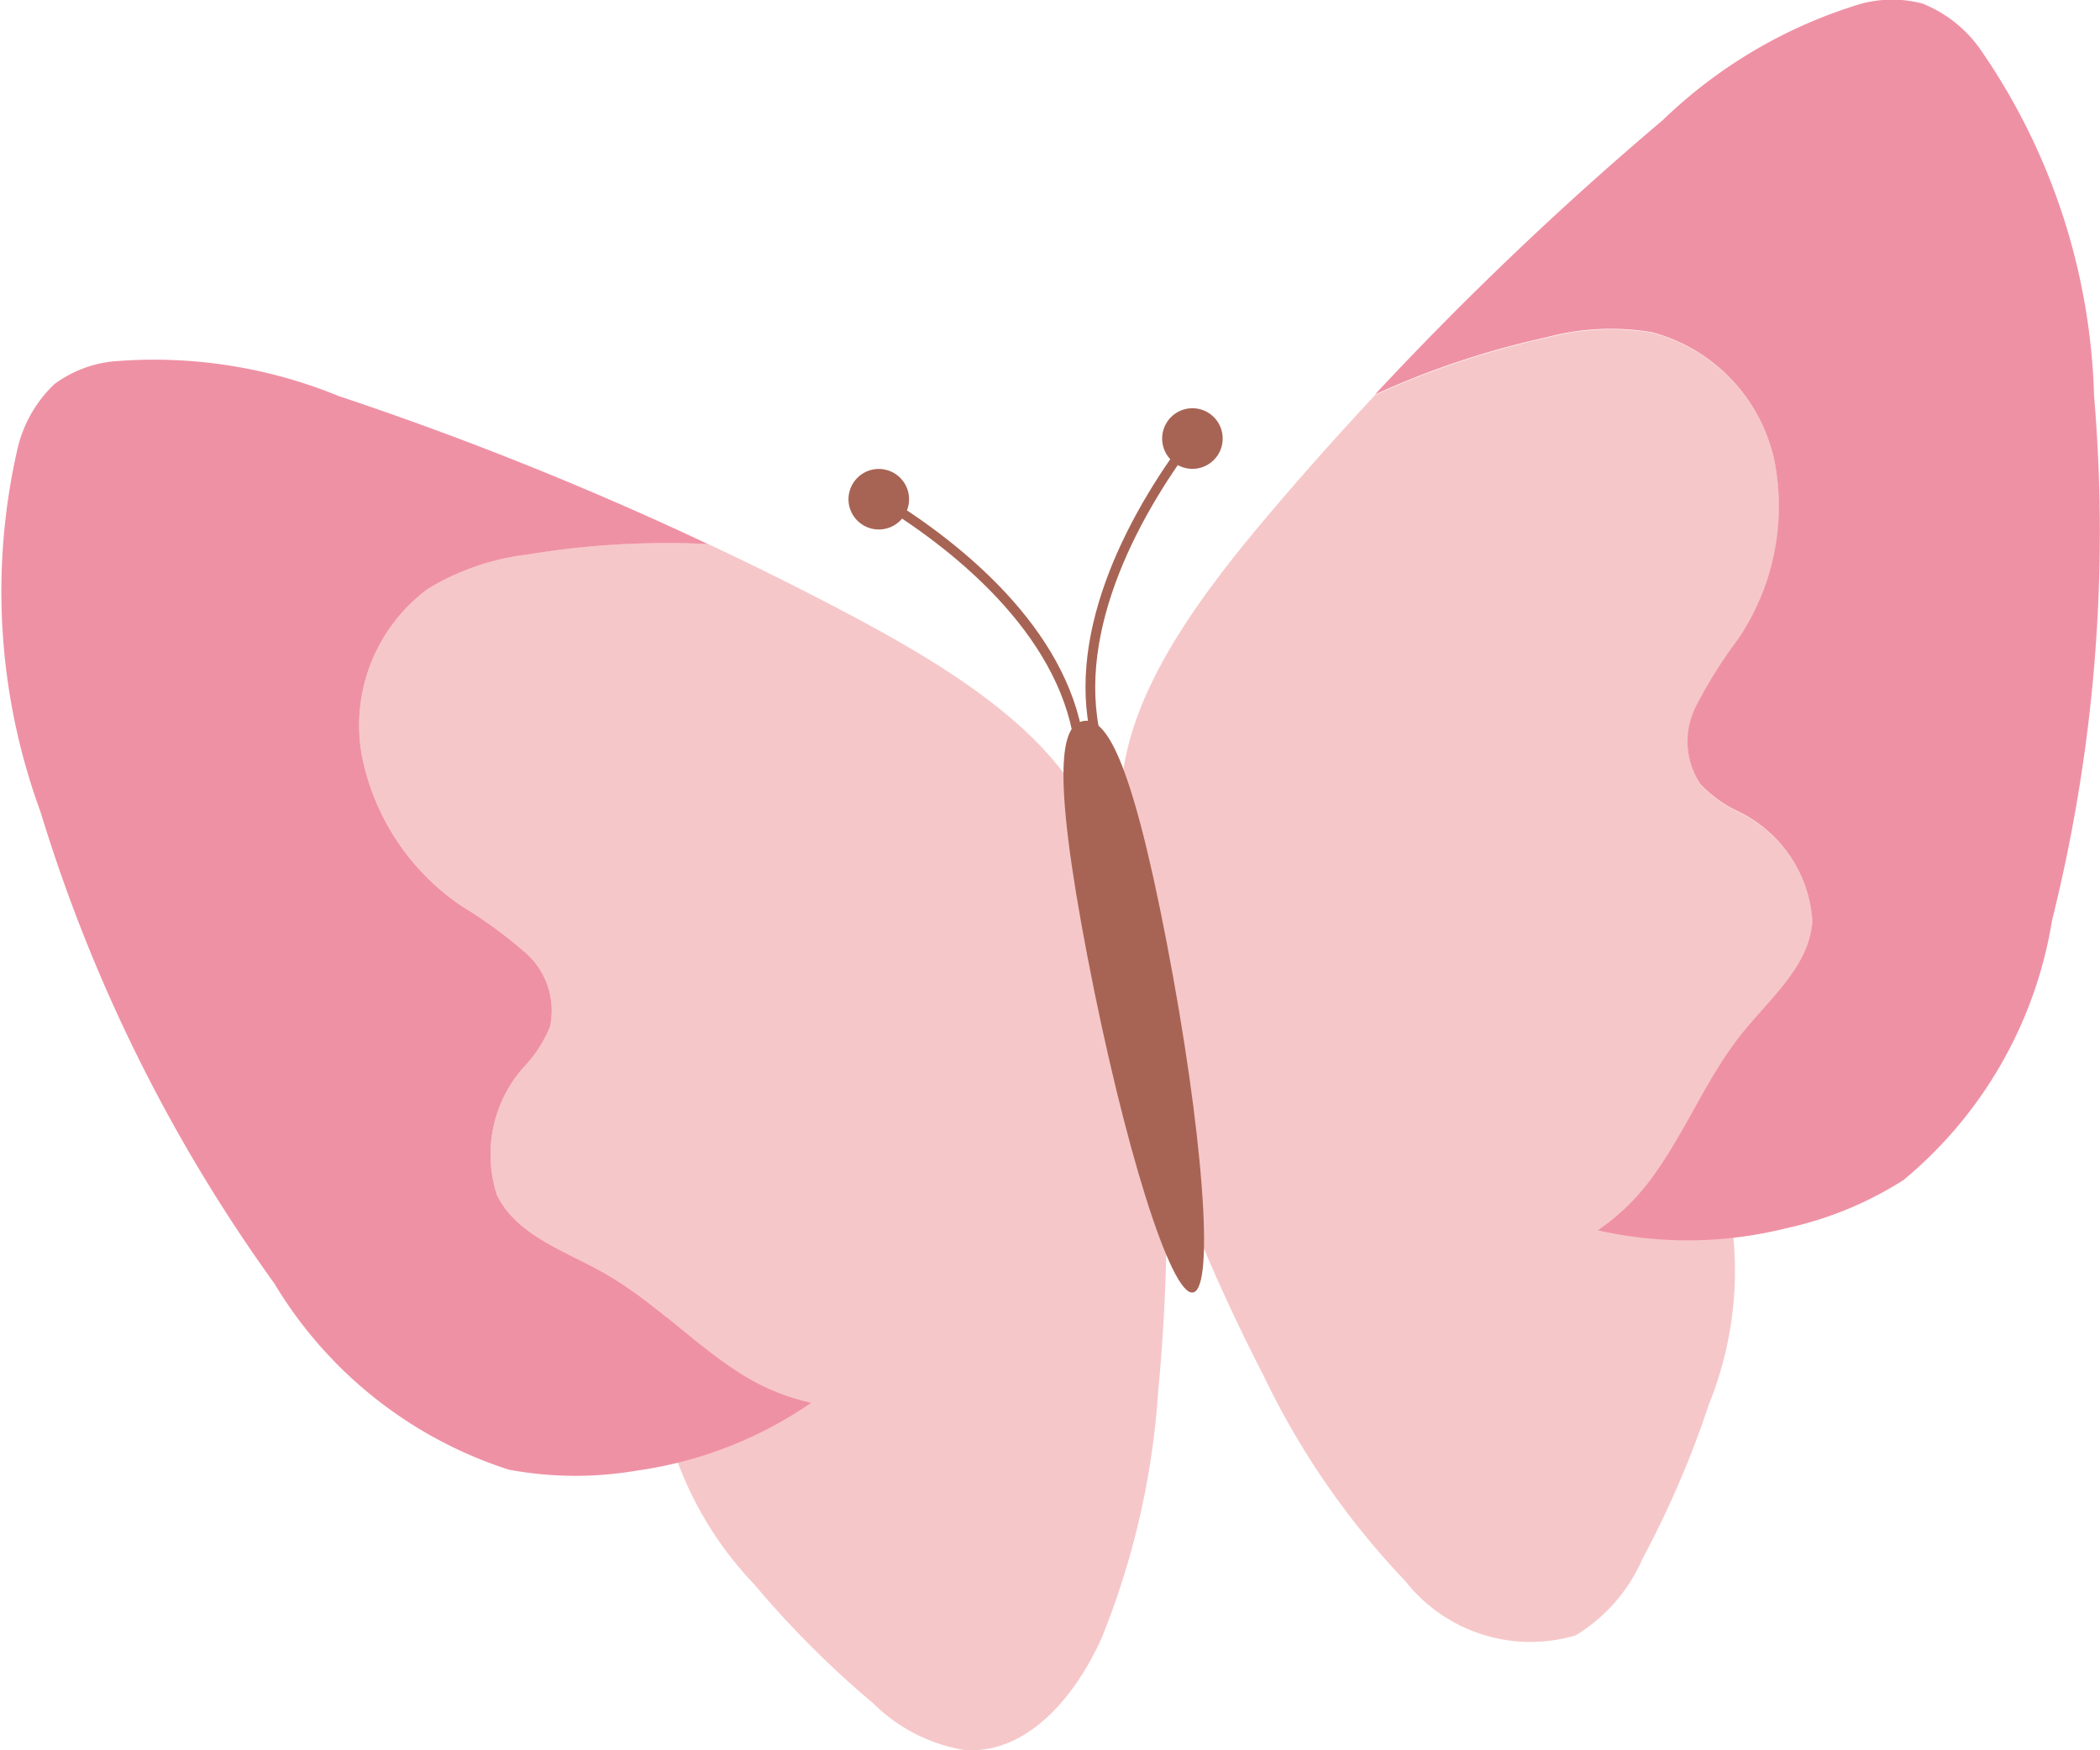
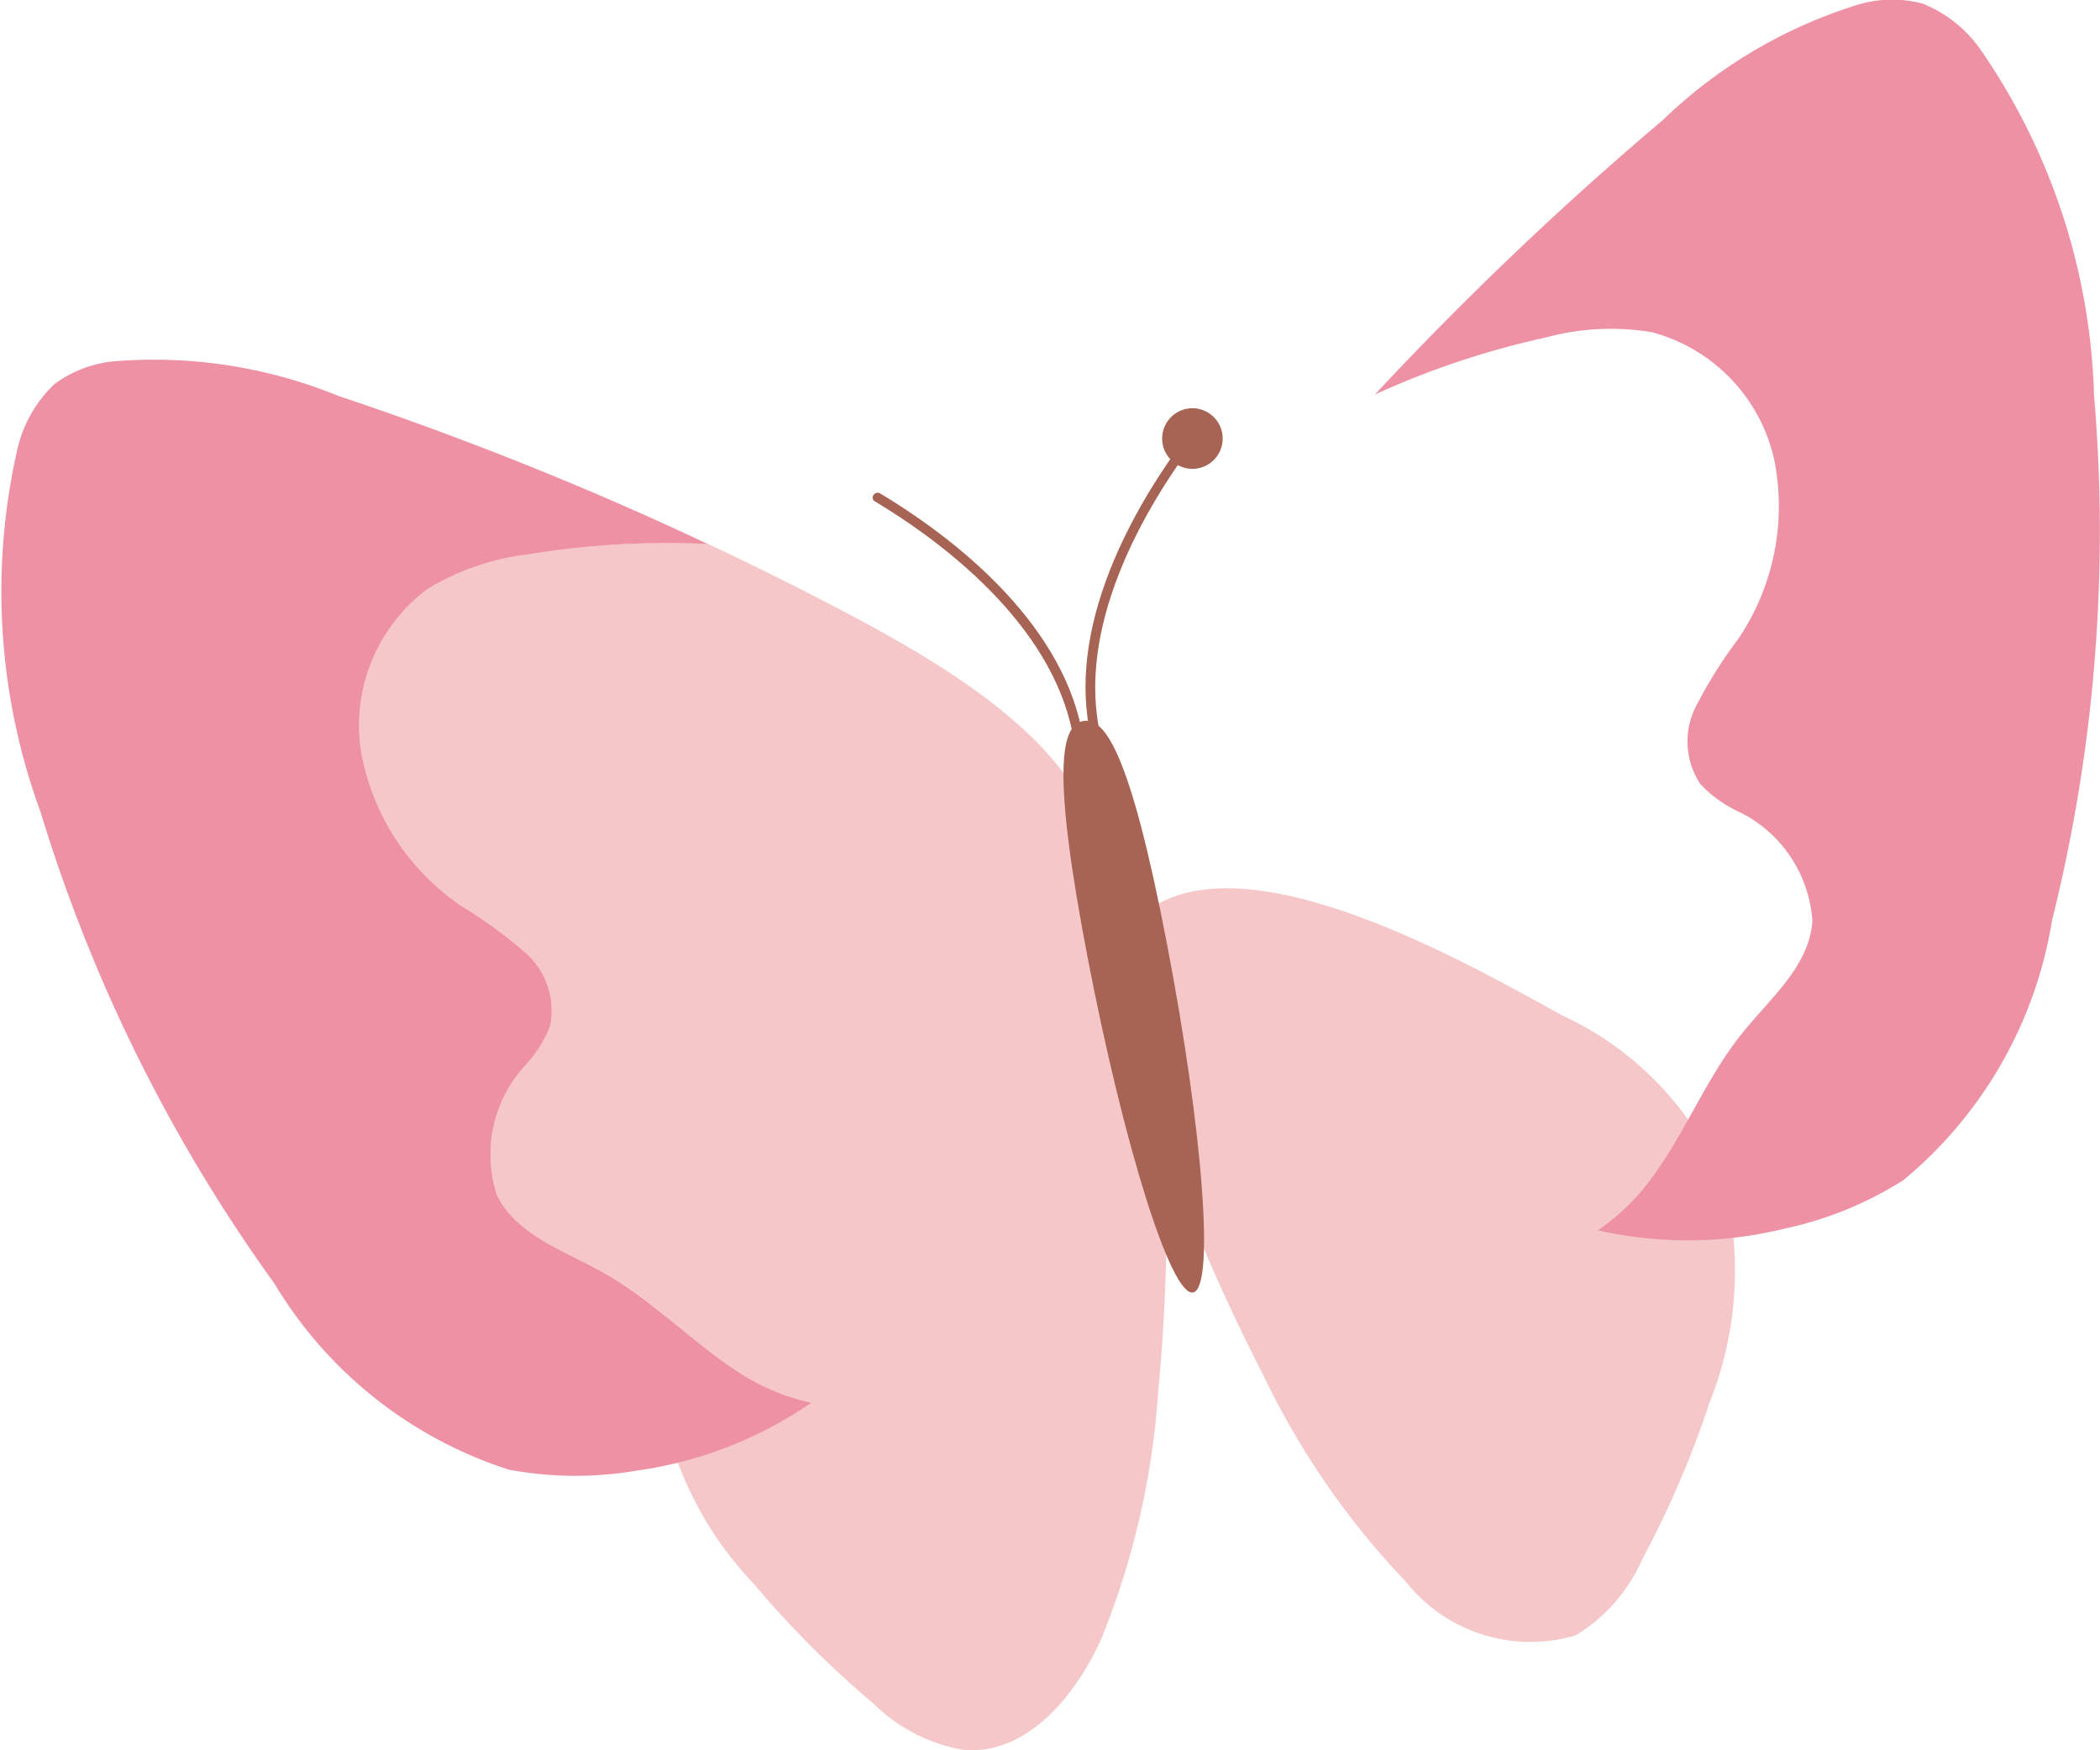
<svg xmlns="http://www.w3.org/2000/svg" id="ちょうちょ" width="30" height="25" viewBox="0 0 30 25">
  <path id="パス_686" data-name="パス 686" d="M543.25-555.813a5.086,5.086,0,0,1-.232,3.077,13.978,13.978,0,0,1-.949,2.209,2.4,2.4,0,0,1-.958,1.1,2.274,2.274,0,0,1-2.429-.771,11.38,11.38,0,0,1-2.037-2.955,26.821,26.821,0,0,1-1.635-3.9c-.264-.8-.888-2.063-.035-2.711,1.437-1.09,4.659.775,5.942,1.481A4.549,4.549,0,0,1,543.25-555.813Z" transform="translate(-518.602 572.786)" fill="#f6c7c9" />
  <g id="グループ_288" data-name="グループ 288" transform="translate(16.01)">
-     <path id="パス_687" data-name="パス 687" d="M536.871-571.637q.756-.894,1.556-1.75a12.1,12.1,0,0,1,2.438-.814,3.562,3.562,0,0,1,1.518-.076,2.431,2.431,0,0,1,1.75,1.831,3.385,3.385,0,0,1-.515,2.549,6.609,6.609,0,0,0-.611.976,1.1,1.1,0,0,0,.07,1.1,1.791,1.791,0,0,0,.512.376,1.873,1.873,0,0,1,1.087,1.578c-.044.639-.6,1.1-1,1.6-.5.622-.8,1.386-1.265,2.036a3.149,3.149,0,0,1-.8.788,12.539,12.539,0,0,1-5.383-3.331C533.666-567.121,534.943-569.355,536.871-571.637Z" transform="translate(-534.792 579.029)" fill="#f6c7c9" />
    <path id="パス_688" data-name="パス 688" d="M546.514-567.946c.4-.5.959-.958,1-1.6a1.873,1.873,0,0,0-1.087-1.578,1.789,1.789,0,0,1-.512-.376,1.1,1.1,0,0,1-.07-1.1,6.631,6.631,0,0,1,.611-.976,3.385,3.385,0,0,0,.515-2.549,2.431,2.431,0,0,0-1.75-1.831,3.562,3.562,0,0,0-1.518.076,12.093,12.093,0,0,0-2.438.814,47.912,47.912,0,0,1,4.115-3.922,6.971,6.971,0,0,1,2.818-1.656,1.7,1.7,0,0,1,.889-.006,1.843,1.843,0,0,1,.839.672,9.131,9.131,0,0,1,1.612,4.927,22.92,22.92,0,0,1-.6,7.495,6.072,6.072,0,0,1-2.122,3.71,5.153,5.153,0,0,1-1.678.689,5.814,5.814,0,0,1-2.689.029,3.149,3.149,0,0,0,.8-.788C545.716-566.561,546.012-567.325,546.514-567.946Z" transform="translate(-537.633 582.701)" fill="#ef91a4" />
  </g>
  <path id="パス_689" data-name="パス 689" d="M522.741-552.629a5.088,5.088,0,0,0,1.357,2.771,13.984,13.984,0,0,0,1.7,1.7,2.407,2.407,0,0,0,1.3.666c.905.069,1.605-.786,1.97-1.617a11.38,11.38,0,0,0,.8-3.5,26.815,26.815,0,0,0,.07-4.232c-.053-.843.06-2.246-.973-2.53-1.738-.479-4.039,2.448-4.969,3.58A4.546,4.546,0,0,0,522.741-552.629Z" transform="translate(-513.323 572.488)" fill="#f6c7c9" />
  <g id="グループ_289" data-name="グループ 289" transform="translate(0 5.113)">
    <path id="パス_690" data-name="パス 690" d="M521.98-567.824q-1.034-.55-2.095-1.047a12.123,12.123,0,0,0-2.566.148,3.561,3.561,0,0,0-1.437.493,2.428,2.428,0,0,0-.946,2.35,3.384,3.384,0,0,0,1.424,2.176,6.649,6.649,0,0,1,.929.679,1.1,1.1,0,0,1,.342,1.043,1.8,1.8,0,0,1-.336.539,1.874,1.874,0,0,0-.424,1.869c.279.577.966.8,1.524,1.111.7.391,1.256.991,1.93,1.422a3.151,3.151,0,0,0,1.036.435,12.547,12.547,0,0,0,3.763-5.091C526.631-564.819,524.616-566.42,521.98-567.824Z" transform="translate(-509.772 571.527)" fill="#f6c7c9" />
    <path id="パス_691" data-name="パス 691" d="M514.382-560.527c-.558-.314-1.245-.534-1.524-1.111a1.874,1.874,0,0,1,.424-1.869,1.8,1.8,0,0,0,.336-.539,1.1,1.1,0,0,0-.342-1.043,6.662,6.662,0,0,0-.929-.679,3.384,3.384,0,0,1-1.424-2.176,2.428,2.428,0,0,1,.946-2.349,3.559,3.559,0,0,1,1.437-.493,12.127,12.127,0,0,1,2.566-.148,48.06,48.06,0,0,0-5.277-2.115,6.96,6.96,0,0,0-3.231-.493,1.7,1.7,0,0,0-.828.324,1.848,1.848,0,0,0-.53.936,9.141,9.141,0,0,0,.332,5.174,22.926,22.926,0,0,0,3.341,6.736,6.073,6.073,0,0,0,3.346,2.658,5.17,5.17,0,0,0,1.814.017,5.814,5.814,0,0,0,2.508-.971,3.149,3.149,0,0,1-1.036-.435C515.638-559.537,515.079-560.136,514.382-560.527Z" transform="translate(-505.759 573.592)" fill="#ef91a4" />
  </g>
  <path id="パス_692" data-name="パス 692" d="M533.447-560.982c.52,2.7,1.194,4.847,1.507,4.787s.143-2.3-.377-5-.882-3.222-1.194-3.162S532.927-563.685,533.447-560.982Z" transform="translate(-517.91 574.656)" fill="#a76454" />
  <g id="グループ_290" data-name="グループ 290" transform="translate(15.507 6.169)">
    <path id="パス_693" data-name="パス 693" d="M533.786-567.191c-.45-1.547.436-3.285,1.352-4.491.053-.07.167.006.113.076-.89,1.172-1.769,2.884-1.331,4.389.024.084-.11.109-.134.026Z" transform="translate(-533.665 571.71)" fill="#a76454" />
  </g>
-   <path id="パス_694" data-name="パス 694" d="M535.636-571.8a.433.433,0,0,0,.506.343.433.433,0,0,0,.343-.507.432.432,0,0,0-.506-.343A.433.433,0,0,0,535.636-571.8Z" transform="translate(-519.026 578.146)" fill="#a76454" />
+   <path id="パス_694" data-name="パス 694" d="M535.636-571.8a.433.433,0,0,0,.506.343.433.433,0,0,0,.343-.507.432.432,0,0,0-.506-.343A.433.433,0,0,0,535.636-571.8" transform="translate(-519.026 578.146)" fill="#a76454" />
  <g id="グループ_291" data-name="グループ 291" transform="translate(12.467 7.038)">
    <path id="パス_695" data-name="パス 695" d="M531.1-566.456c-.152-1.56-1.6-2.824-2.865-3.582-.075-.045,0-.158.077-.113,1.3.781,2.765,2.066,2.922,3.669.008.087-.126.113-.134.026Z" transform="translate(-528.205 570.161)" fill="#a76454" />
  </g>
-   <path id="パス_696" data-name="パス 696" d="M528.424-570.417a.432.432,0,0,1-.343.506.433.433,0,0,1-.507-.343.433.433,0,0,1,.343-.506A.433.433,0,0,1,528.424-570.417Z" transform="translate(-515.445 577.466)" fill="#a76454" />
</svg>